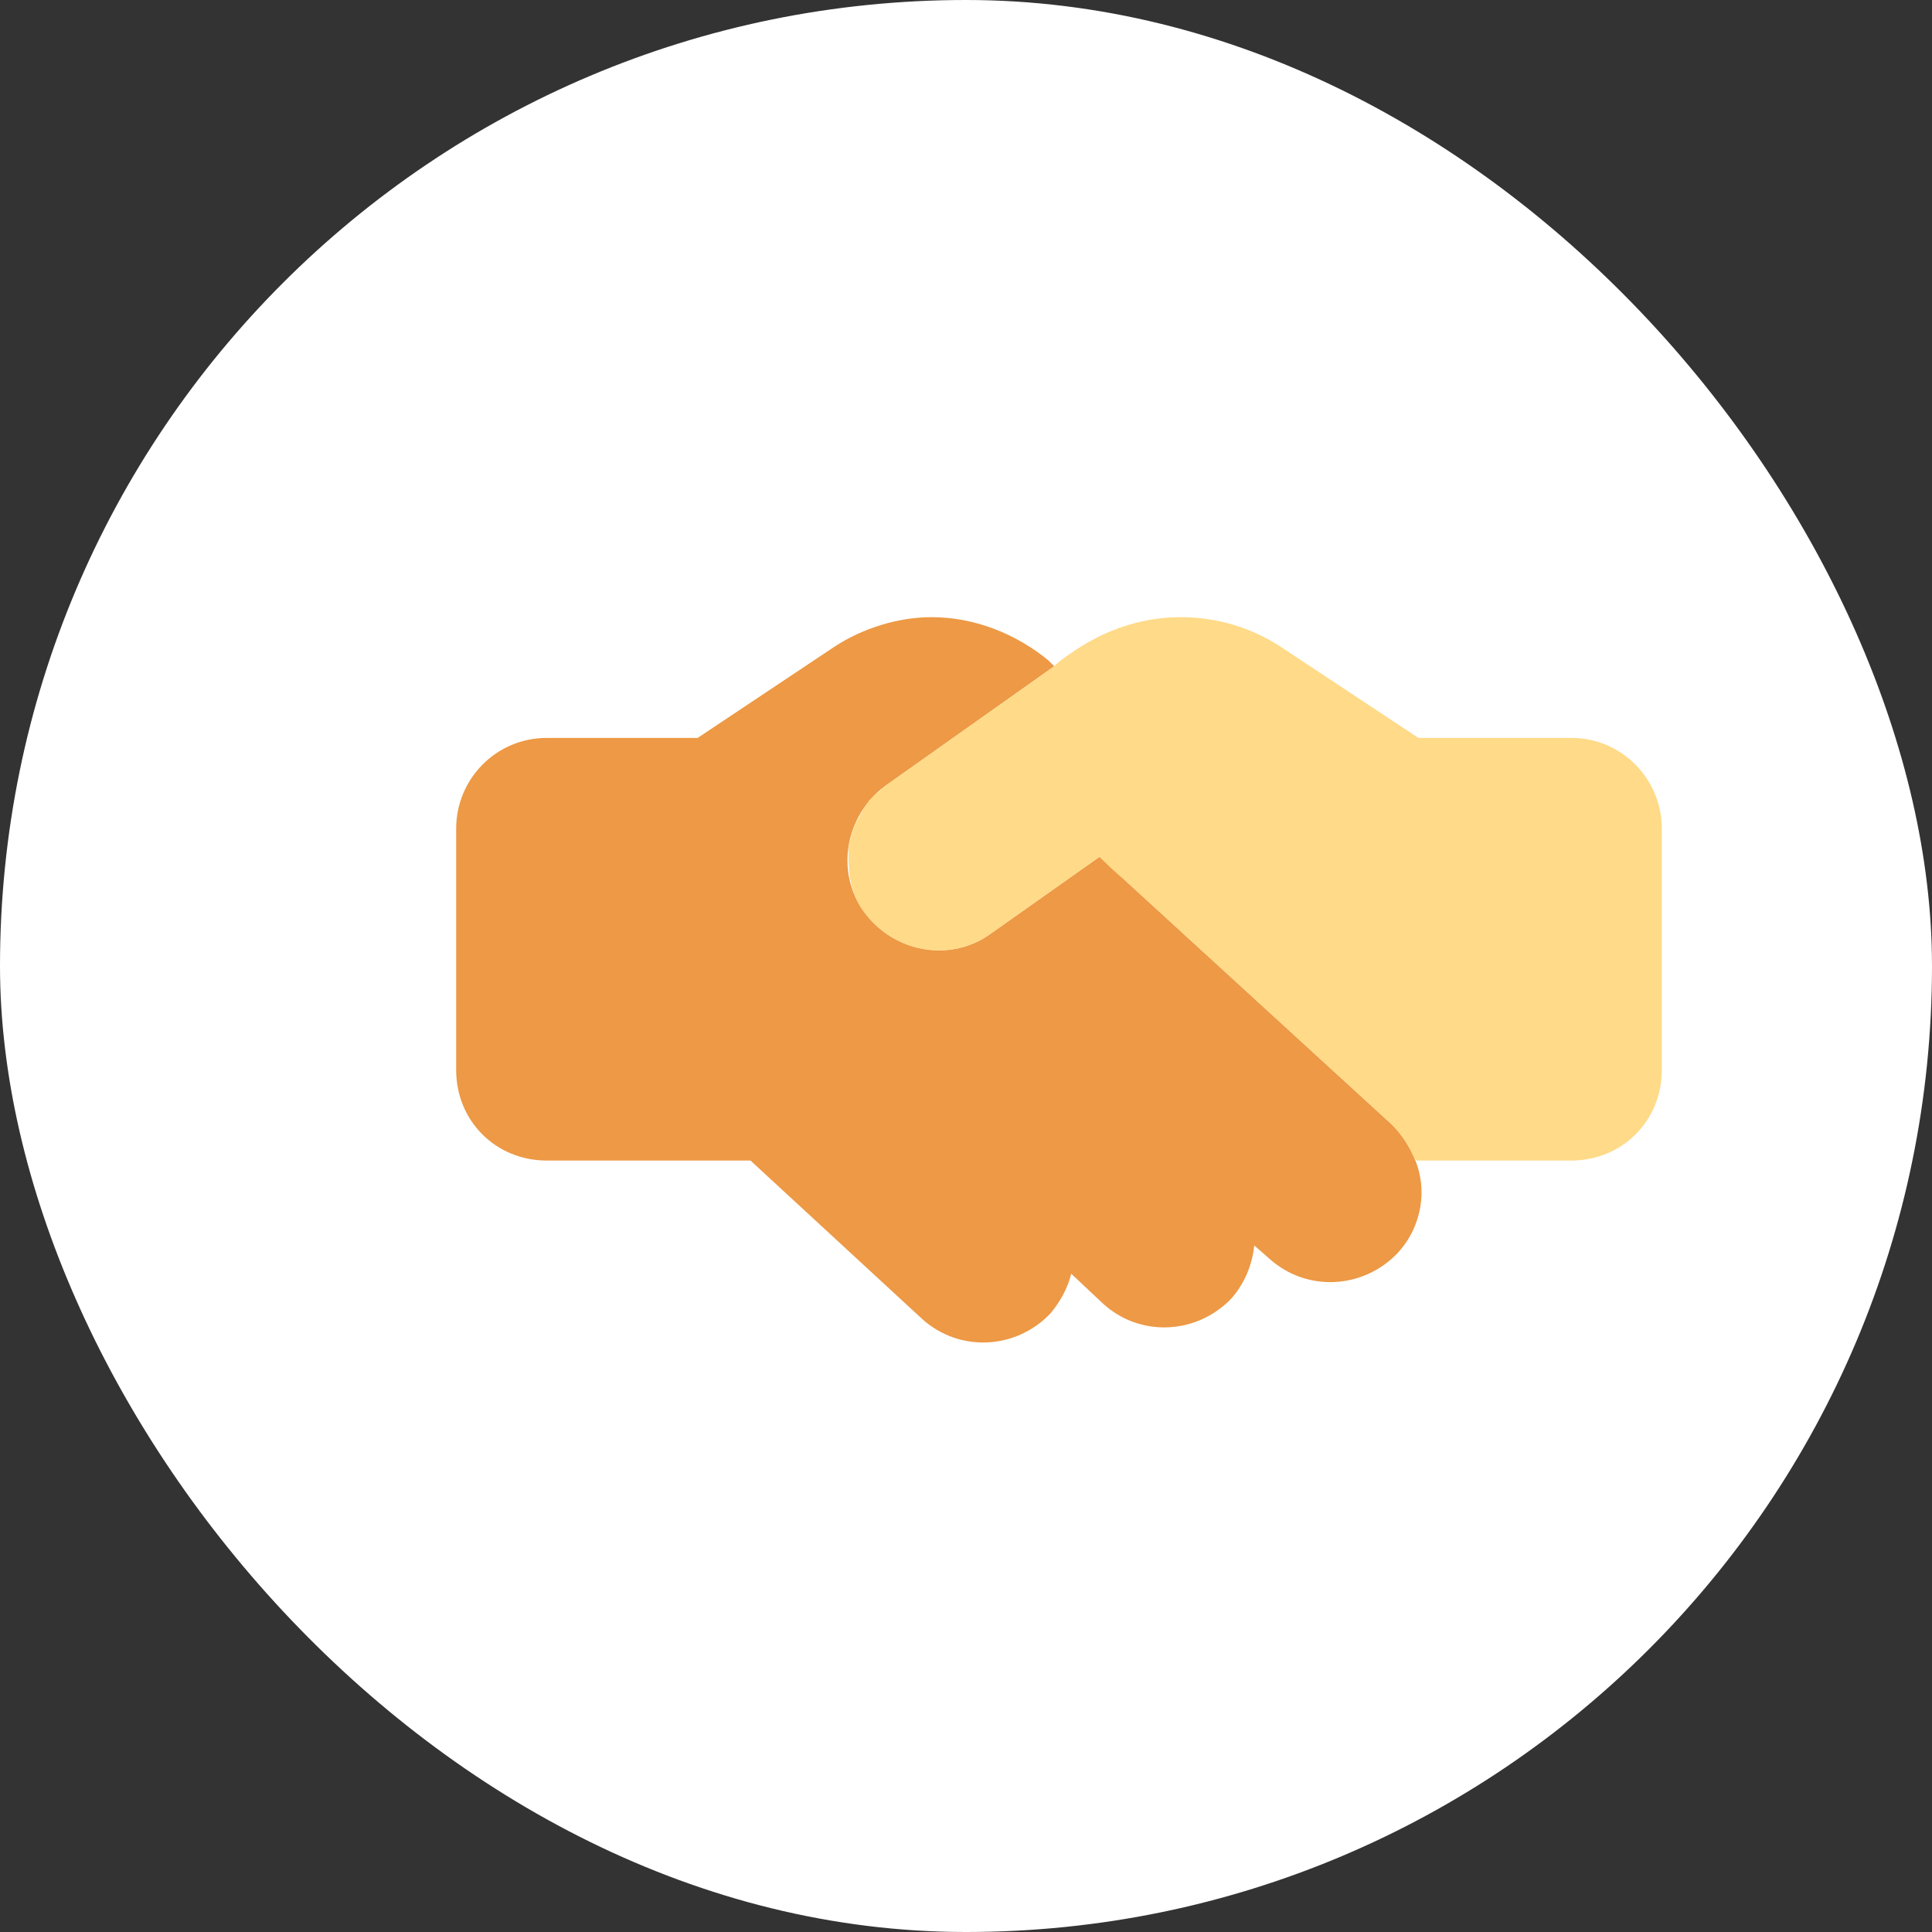
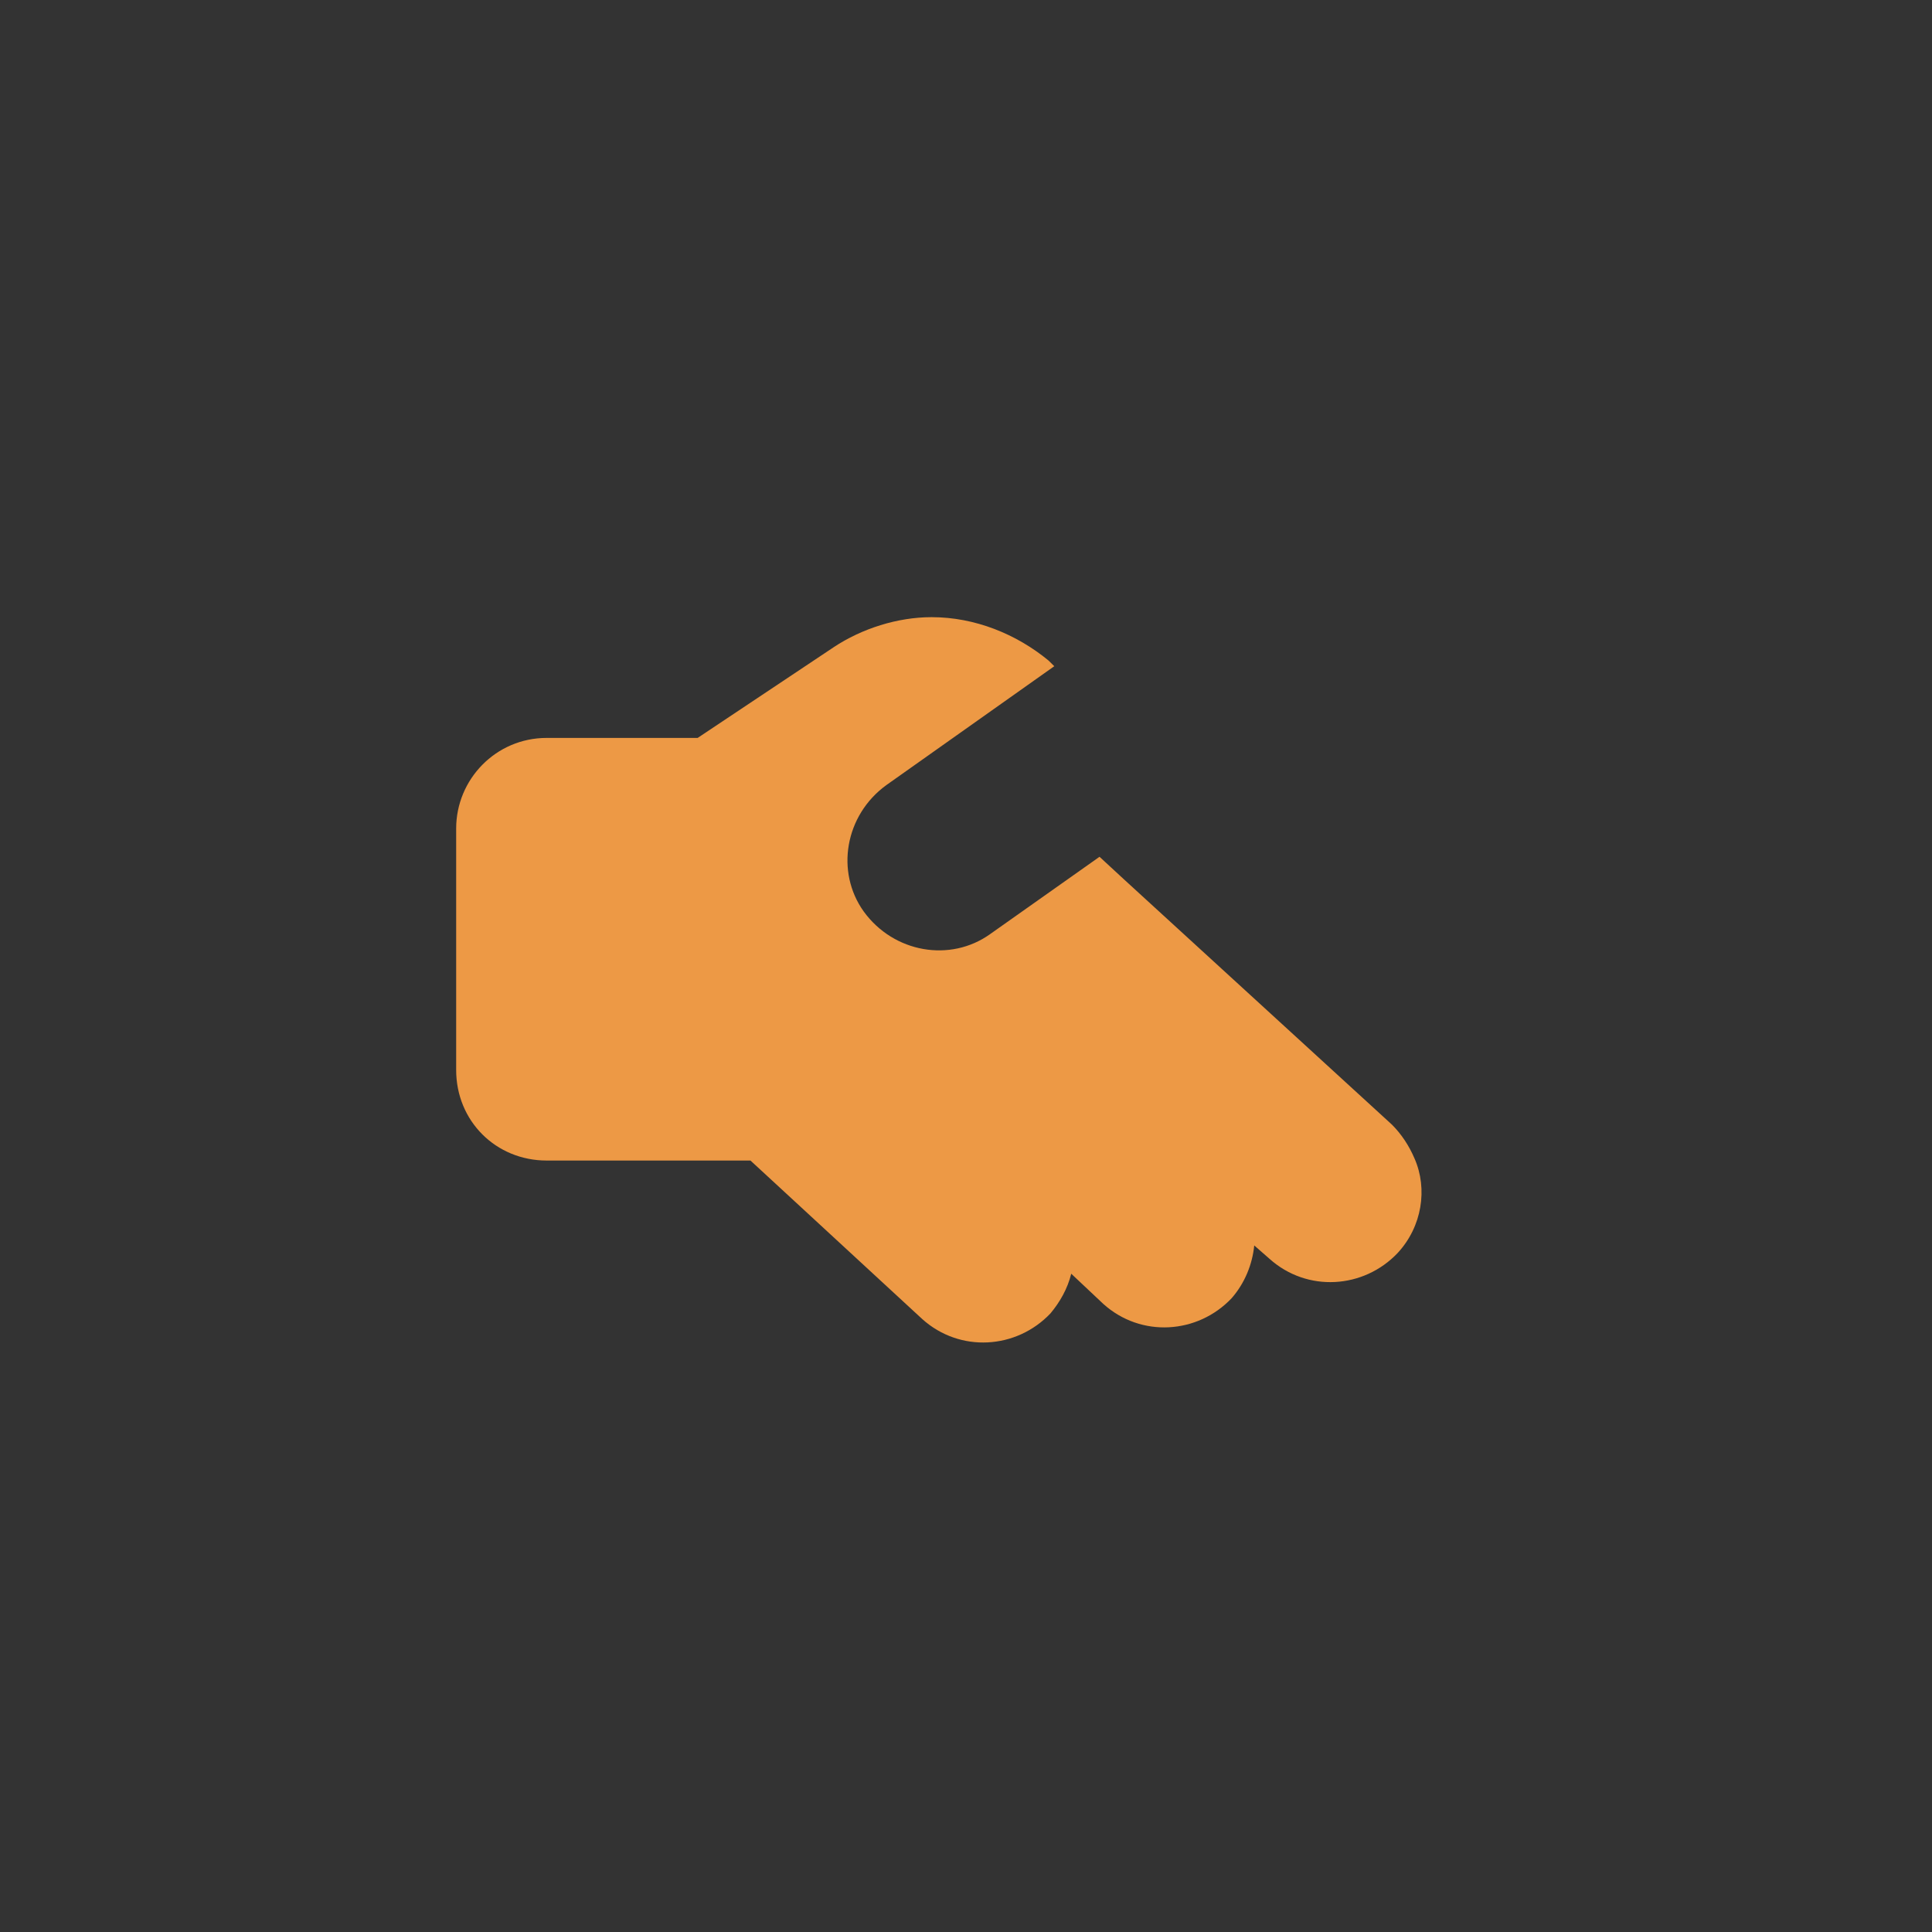
<svg xmlns="http://www.w3.org/2000/svg" width="36" height="36" viewBox="0 0 36 36" fill="none">
  <rect x="0" y="0" width="36" height="36" fill="#333333" stroke="none" />
-   <rect width="36" height="36" rx="18" fill="white" />
  <path d="M10.188 21.625C9.238 21.625 8.5 20.887 8.5 19.938V15.438C8.5 14.523 9.238 13.75 10.188 13.75H13L15.531 12.062C16.059 11.711 16.727 11.5 17.359 11.5C18.168 11.5 18.941 11.816 19.539 12.309L19.645 12.414L16.516 14.629C15.742 15.191 15.566 16.246 16.094 16.984C16.656 17.758 17.711 17.934 18.449 17.406L20.488 15.965L20.945 16.387L25.938 20.957C26.113 21.133 26.254 21.344 26.359 21.59C26.605 22.152 26.5 22.855 26.043 23.348C25.41 24.016 24.355 24.086 23.652 23.453L23.371 23.207C23.336 23.559 23.195 23.91 22.949 24.191C22.316 24.859 21.262 24.93 20.559 24.297L19.961 23.734C19.891 24.016 19.75 24.262 19.574 24.473C18.941 25.141 17.887 25.211 17.184 24.578L13.984 21.625H10.188Z" fill="#ED9945" />
-   <path d="M15.812 15.824C15.812 15.754 15.848 15.684 15.848 15.613C15.883 15.508 15.918 15.367 15.988 15.262C16.059 15.121 16.129 15.016 16.199 14.91C16.234 14.875 16.305 14.805 16.34 14.77C16.375 14.77 16.41 14.734 16.41 14.699C16.445 14.699 16.48 14.664 16.516 14.629L19.645 12.414C19.75 12.309 19.855 12.238 19.961 12.168C20.559 11.746 21.262 11.5 22 11.5C22.703 11.5 23.371 11.711 23.934 12.098L26.43 13.75H28.715H29.277C30.227 13.75 30.965 14.523 30.965 15.438V19.938C30.965 20.887 30.227 21.625 29.277 21.625H26.395L26.359 21.59C26.254 21.344 26.113 21.133 25.938 20.957L20.945 16.387C20.77 16.246 20.629 16.105 20.488 15.965L18.449 17.406C17.711 17.934 16.656 17.758 16.094 16.984C15.883 16.703 15.812 16.352 15.812 16C15.812 16 15.812 15.965 15.812 15.93C15.812 15.895 15.812 15.859 15.812 15.824Z" fill="#FFDA88" />
</svg>